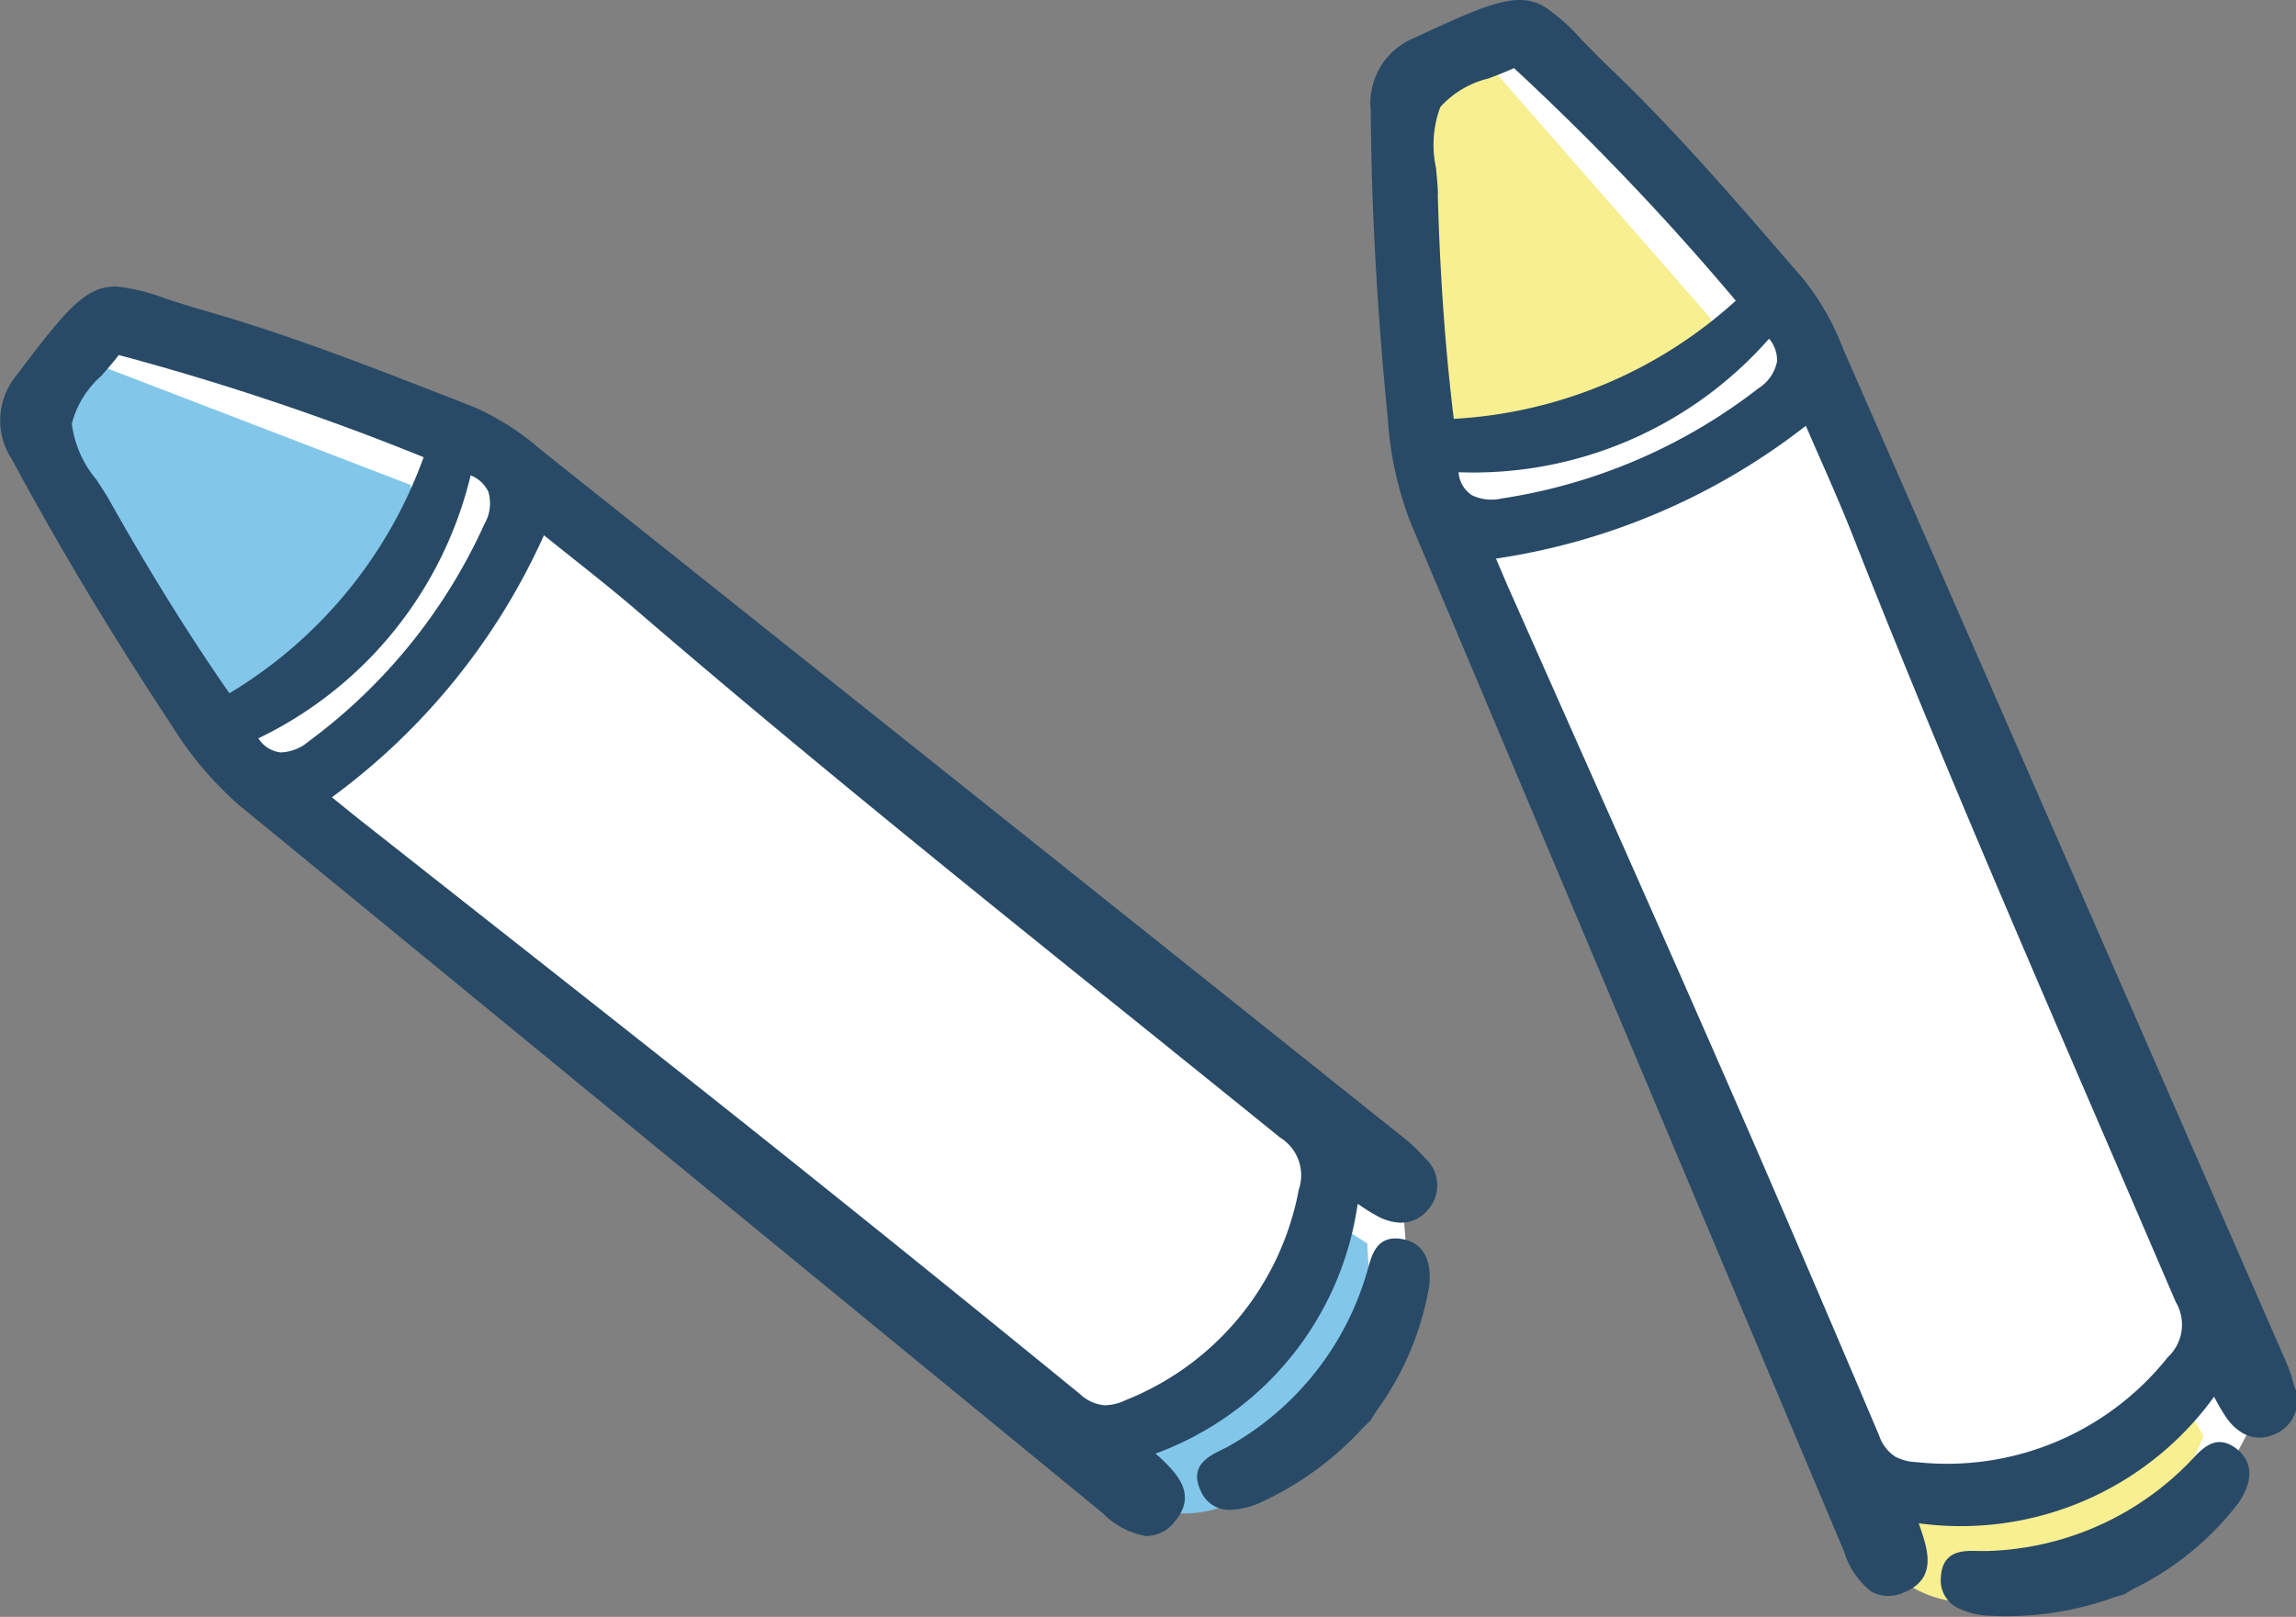
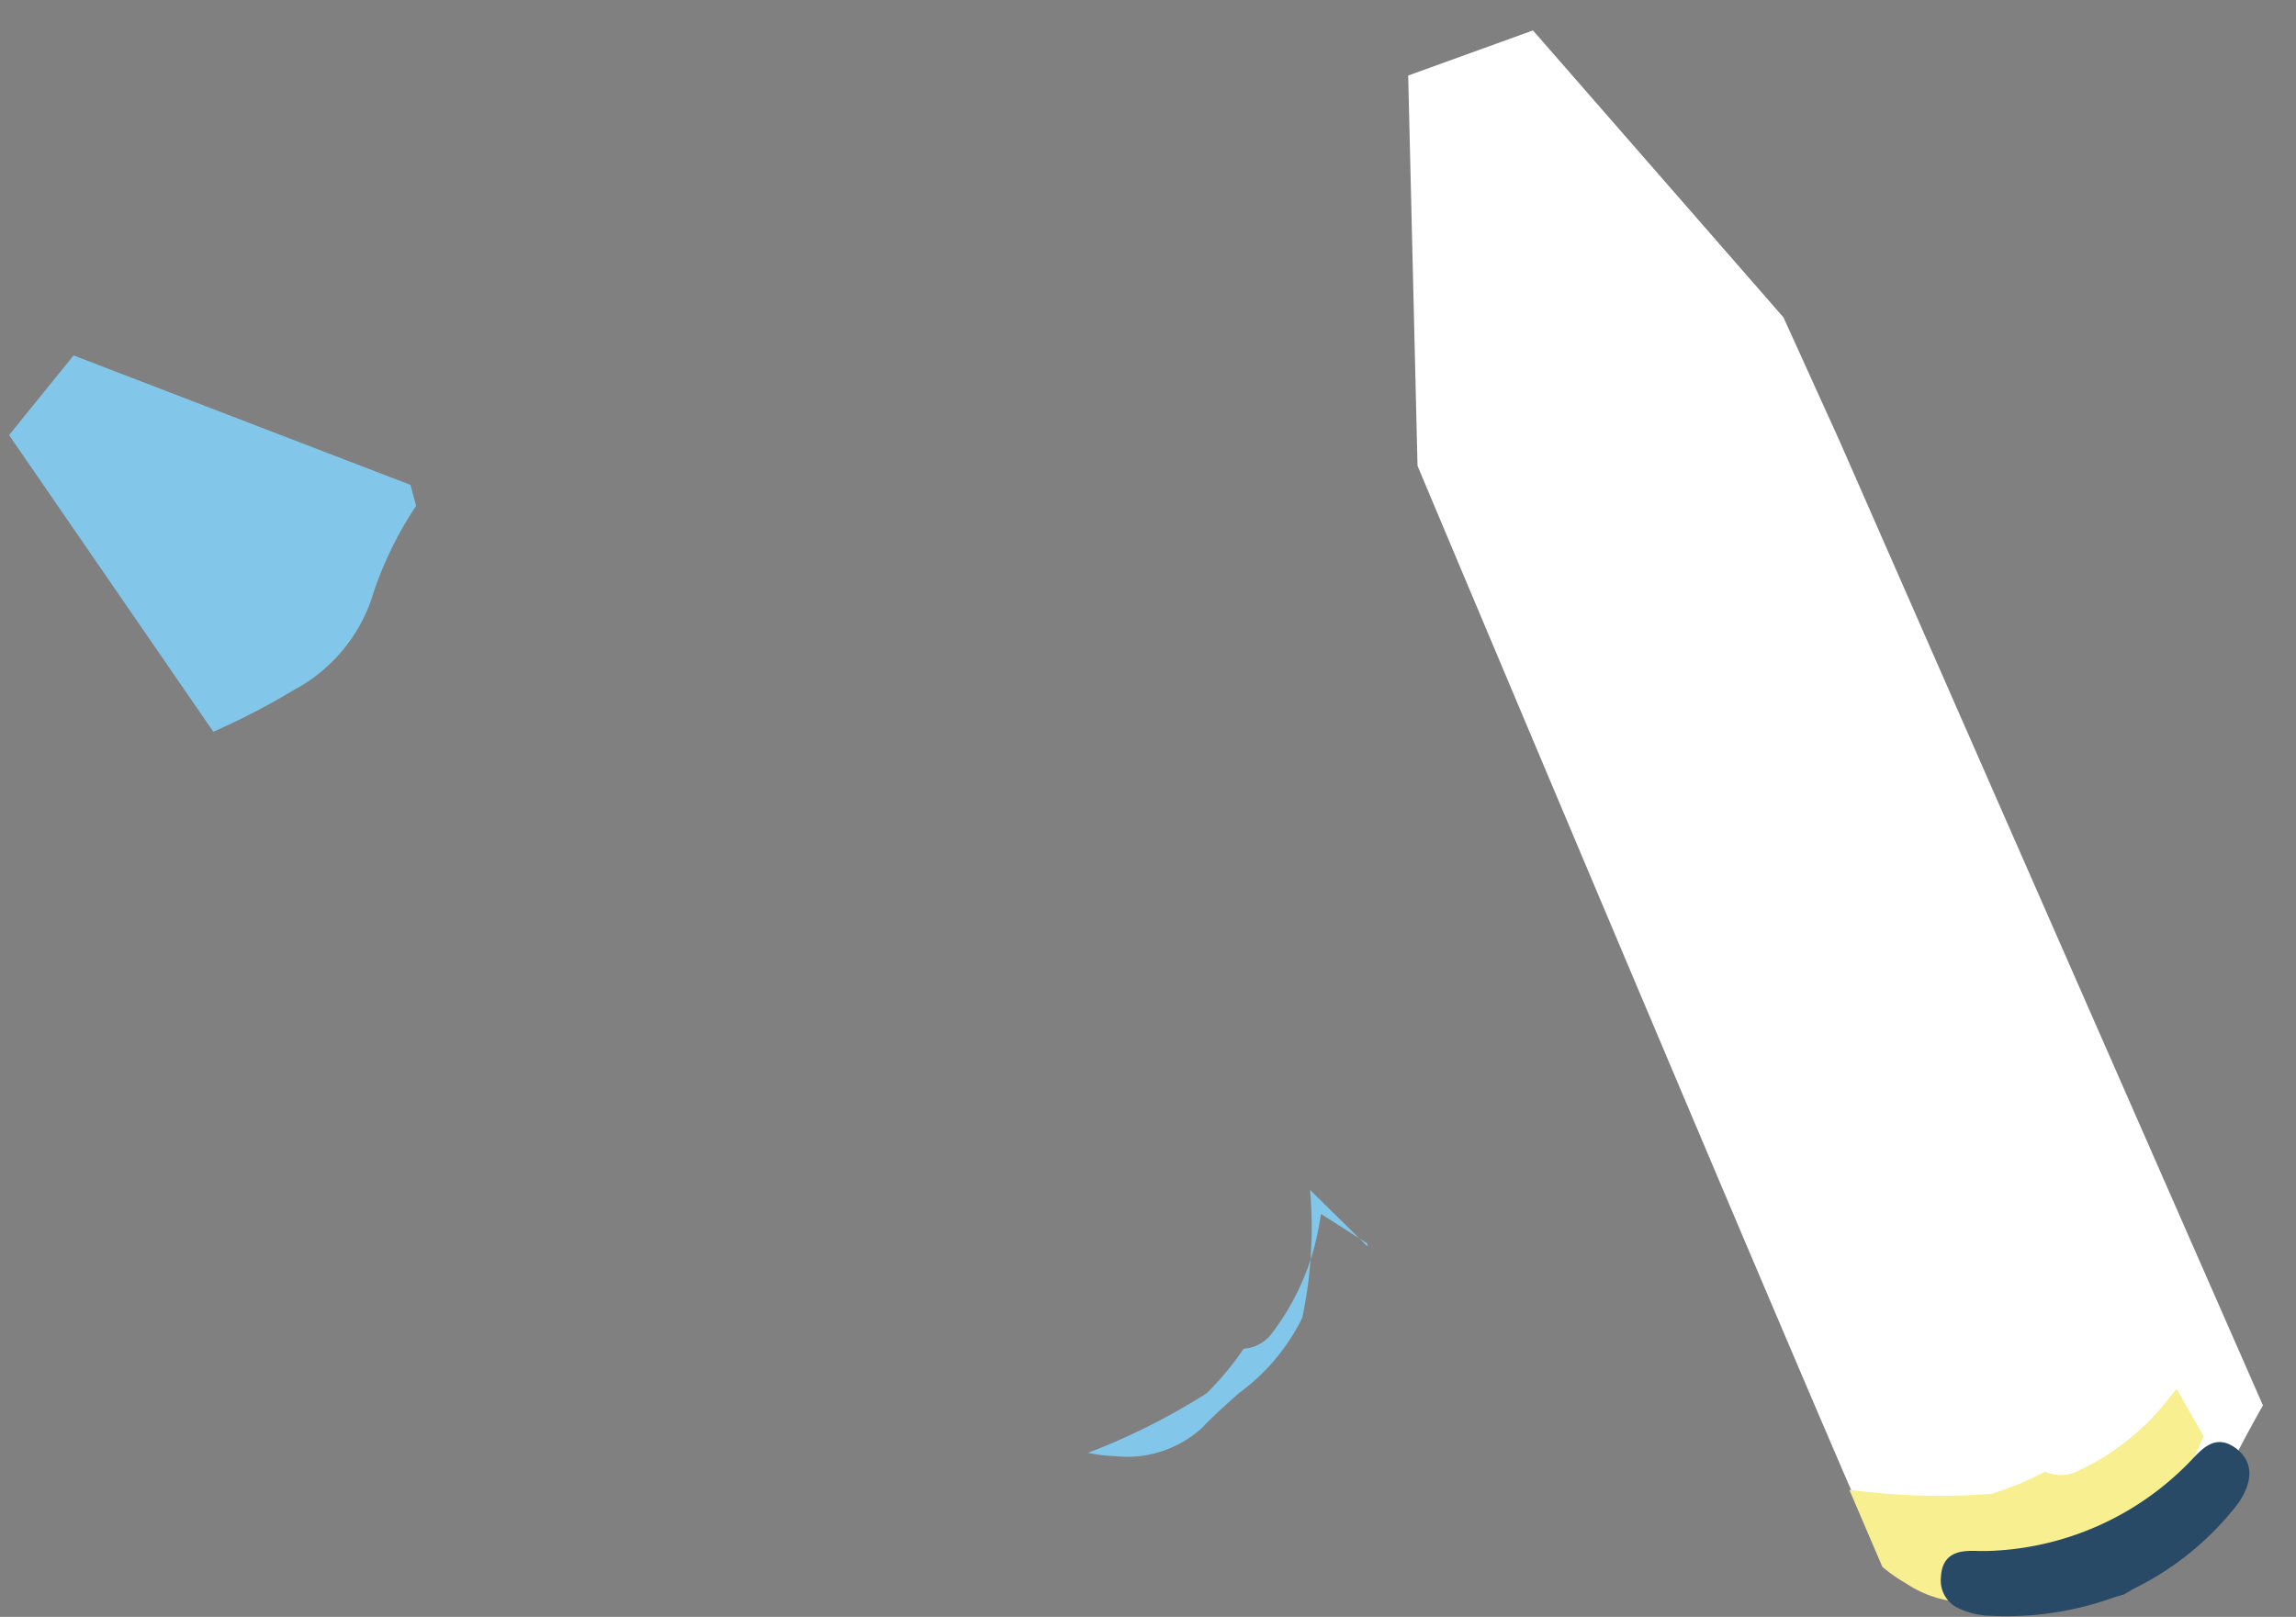
<svg xmlns="http://www.w3.org/2000/svg" width="59" height="41.557" viewBox="0 0 59 41.557">
  <rect x="0" y="0" width="59" height="41.557" fill="#808080" stroke="none" />
  <g transform="translate(0 0)">
    <g transform="translate(35.219)">
      <path d="M124.933,2.63l-3.207,1.159.24,10.032s11.823,28.123,11.949,28.123a11.623,11.623,0,0,0,3.885.627c1.671-.167,4.122-1.077,4.679-2.272s1.212-2.329,1.212-2.329L132.8,13.158l-1.43-3.152L124.933,2.63Z" transform="translate(-120.759 -1.848)" fill="#fff" />
      <path d="M168.262,120.071l-.137.174a6.372,6.372,0,0,1-2.477,1.978.974.974,0,0,1-.705,0l-.058-.019-.055.027a7.675,7.675,0,0,1-1.32.54,17.189,17.189,0,0,1-3.4-.073l-.253-.026.848,1.977.026.022a4.181,4.181,0,0,0,.578.4,2.858,2.858,0,0,0,2.3.4c.422-.141.858-.248,1.28-.352a5.263,5.263,0,0,0,2.327-.951,11.141,11.141,0,0,0,1.713-2.812l.03-.069-.7-1.222Z" transform="translate(-147.553 -84.378)" fill="#f7ef90" />
-       <path d="M119.257,5.133l1.086,9.19.122.009a18.913,18.913,0,0,0,2.229.006,4.184,4.184,0,0,0,2.983-1.282,9.391,9.391,0,0,1,1.924-1.4l.06-.032.121-.542-6.105-6.983Z" transform="translate(-119.024 -2.877)" fill="#f7ef90" />
-       <path d="M142.214,35.653a3.6,3.6,0,0,0-.229-.685Q136.3,21.953,130.608,8.942a6.659,6.659,0,0,0-1-1.756l-.381-.441c-1.45-1.678-2.949-3.413-4.582-4.977-.294-.281-.535-.529-.743-.743a5.121,5.121,0,0,0-.948-.846c-.694-.408-1.408-.112-3.368.8a1.814,1.814,0,0,0-1.107,1.866c.018,2.531.162,5.124.439,7.929a9.007,9.007,0,0,0,.58,2.647q2.6,6.169,5.2,12.34,2.97,7.057,5.943,14.113a2.062,2.062,0,0,0,.7,1.032.915.915,0,0,0,.832.024c.877-.346.615-1.113.424-1.672l-.036-.107v0a8.03,8.03,0,0,0,7.589-3.253l.032.059a4.726,4.726,0,0,0,.283.477,1.339,1.339,0,0,0,.406.391.879.879,0,0,0,.787.056.939.939,0,0,0,.568-1.228ZM120.206,4.991c-.006-.22-.029-.454-.051-.68a2.774,2.774,0,0,1,.112-1.561,2.442,2.442,0,0,1,1.24-.734c.217-.083.441-.168.652-.266a66.462,66.462,0,0,1,5.7,5.978,11.717,11.717,0,0,1-7.246,3.037c-.219-1.778-.357-3.719-.411-5.774Zm.873,7.738a.777.777,0,0,1-.344-.592,10.115,10.115,0,0,0,7.979-3.432.855.855,0,0,1,.206.582,1.058,1.058,0,0,1-.477.692,14.238,14.238,0,0,1-6.6,2.833A1.166,1.166,0,0,1,121.08,12.729Zm17.885,22.149a7.249,7.249,0,0,1-6.472,2.7,1.225,1.225,0,0,1-.536-.14,1.052,1.052,0,0,1-.415-.546c-1.546-3.648-2.932-6.869-4.237-9.847-1.183-2.7-2.4-5.44-3.577-8.089q-.823-1.854-1.646-3.708c-.1-.219-.191-.439-.294-.681l-.09-.21a16.984,16.984,0,0,0,7.962-3.413q.174.4.349.8c.309.7.6,1.368.871,2.056,2.014,5.117,4.229,10.248,6.37,15.21q.96,2.227,1.917,4.455A1.14,1.14,0,0,1,138.965,34.878Z" transform="translate(-118.474 0)" fill="#284a66" />
      <path d="M175.393,124.869a1.049,1.049,0,0,0-.134-.094c-.452-.266-.767.067-1.02.334-.033.035-.067.071-.1.105a7.543,7.543,0,0,1-5.158,2.263c-.08,0-.164,0-.248,0-.366-.011-.92-.027-.96.663a.79.79,0,0,0,.4.783,2.012,2.012,0,0,0,.756.214,8.2,8.2,0,0,0,3.319-.477l.229-.066.248-.146a7.6,7.6,0,0,0,2.7-2.214C175.9,125.517,175.669,125.1,175.393,124.869Z" transform="translate(-153.116 -87.614)" fill="#284a66" />
    </g>
    <g transform="translate(0 7.365)">
-       <path d="M4.93,27.443,2.691,30.056l5.087,8.9L30.493,57.133s.544,1.086.96.959a12.145,12.145,0,0,0,2.559-.991c1.024-.576,3.2-2.092,3.455-2.774a5.967,5.967,0,0,0,.608-2.121c-.032-.672-.16-2.271-.16-2.271L34.524,46.9,15.264,31.5l-1.824-1.27-8.51-2.79Z" transform="translate(-1.891 -26.65)" fill="#fff" />
-       <path d="M100.68,105.793l-.005-.075-1.186-.756-.04.218a6.372,6.372,0,0,1-1.268,2.905.974.974,0,0,1-.622.332l-.06.01-.036.05a7.672,7.672,0,0,1-.915,1.094A17.182,17.182,0,0,1,93.5,111.1l-.236.095,1.673,1.353.034.008a4.188,4.188,0,0,0,.7.086,2.859,2.859,0,0,0,2.222-.721c.307-.322.643-.62.968-.909a5.263,5.263,0,0,0,1.615-1.927,11.143,11.143,0,0,0,.2-3.286Z" transform="translate(-65.541 -81.125)" fill="#82c7e9" />
+       <path d="M100.68,105.793l-.005-.075-1.186-.756-.04.218a6.372,6.372,0,0,1-1.268,2.905.974.974,0,0,1-.622.332l-.06.01-.036.05a7.672,7.672,0,0,1-.915,1.094A17.182,17.182,0,0,1,93.5,111.1a4.188,4.188,0,0,0,.7.086,2.859,2.859,0,0,0,2.222-.721c.307-.322.643-.62.968-.909a5.263,5.263,0,0,0,1.615-1.927,11.143,11.143,0,0,0,.2-3.286Z" transform="translate(-65.541 -81.125)" fill="#82c7e9" />
      <path d="M11.1,34.055,2.443,30.728.786,32.776,6.035,40.4l.113-.049a18.917,18.917,0,0,0,1.974-1.035,4.184,4.184,0,0,0,2.04-2.526,9.389,9.389,0,0,1,1.047-2.14l.038-.057Z" transform="translate(-0.553 -28.958)" fill="#82c7e9" />
-       <path d="M29.776,54.846l-.082-.078v0a8.029,8.029,0,0,0,5.194-6.419l.056.037a4.721,4.721,0,0,0,.472.29,1.339,1.339,0,0,0,.541.157.879.879,0,0,0,.723-.317.939.939,0,0,0-.071-1.351,3.6,3.6,0,0,0-.522-.5Q24.987,37.8,13.88,28.953a6.658,6.658,0,0,0-1.708-1.085l-.543-.212c-2.065-.807-4.2-1.643-6.375-2.264-.391-.112-.72-.218-1-.31a5.122,5.122,0,0,0-1.233-.306c-.8-.036-1.3.558-2.6,2.284a1.814,1.814,0,0,0-.108,2.167c1.2,2.23,2.534,4.457,4.088,6.808A9.006,9.006,0,0,0,6.141,38.1q5.178,4.243,10.353,8.49,5.92,4.855,11.842,9.709a2.062,2.062,0,0,0,1.1.587.915.915,0,0,0,.747-.367c.614-.716.025-1.271-.405-1.677ZM5.895,35.227c-1.023-1.47-2.052-3.123-3.058-4.915-.108-.192-.237-.388-.362-.578A2.774,2.774,0,0,1,1.846,28.3,2.442,2.442,0,0,1,2.6,27.073c.153-.174.312-.354.452-.539a66.448,66.448,0,0,1,7.834,2.626A11.716,11.716,0,0,1,5.895,35.227ZM7.22,36.748a.777.777,0,0,1-.581-.363,10.116,10.116,0,0,0,5.455-6.759.856.856,0,0,1,.454.418,1.059,1.059,0,0,1-.1.834,14.238,14.238,0,0,1-4.516,5.586,1.166,1.166,0,0,1-.714.283ZM28.912,53.4a1.226,1.226,0,0,1-.54.126,1.052,1.052,0,0,1-.622-.289c-3.069-2.505-5.8-4.707-8.342-6.733-2.306-1.837-4.661-3.691-6.939-5.485q-1.593-1.255-3.186-2.511c-.188-.148-.374-.3-.577-.465L8.529,37.9a16.984,16.984,0,0,0,5.449-6.734c.228.184.455.364.681.544.6.478,1.17.93,1.729,1.412C20.558,36.71,24.91,40.215,29.12,43.6q1.889,1.521,3.775,3.046a1.14,1.14,0,0,1,.479,1.342A7.249,7.249,0,0,1,28.912,53.4Z" transform="translate(0 -24.774)" fill="#284a66" />
-       <path d="M108.781,107.095a1.046,1.046,0,0,0-.162-.021c-.524-.024-.648.417-.747.772-.013.047-.026.094-.04.14a7.543,7.543,0,0,1-3.506,4.408c-.069.041-.144.077-.22.115-.329.161-.826.405-.539,1.034a.79.79,0,0,0,.719.506,2.011,2.011,0,0,0,.768-.164,8.2,8.2,0,0,0,2.713-1.97l.172-.165.151-.245a7.6,7.6,0,0,0,1.357-3.219C109.531,107.432,109.132,107.167,108.781,107.095Z" transform="translate(-72.719 -82.608)" fill="#284a66" />
    </g>
  </g>
</svg>